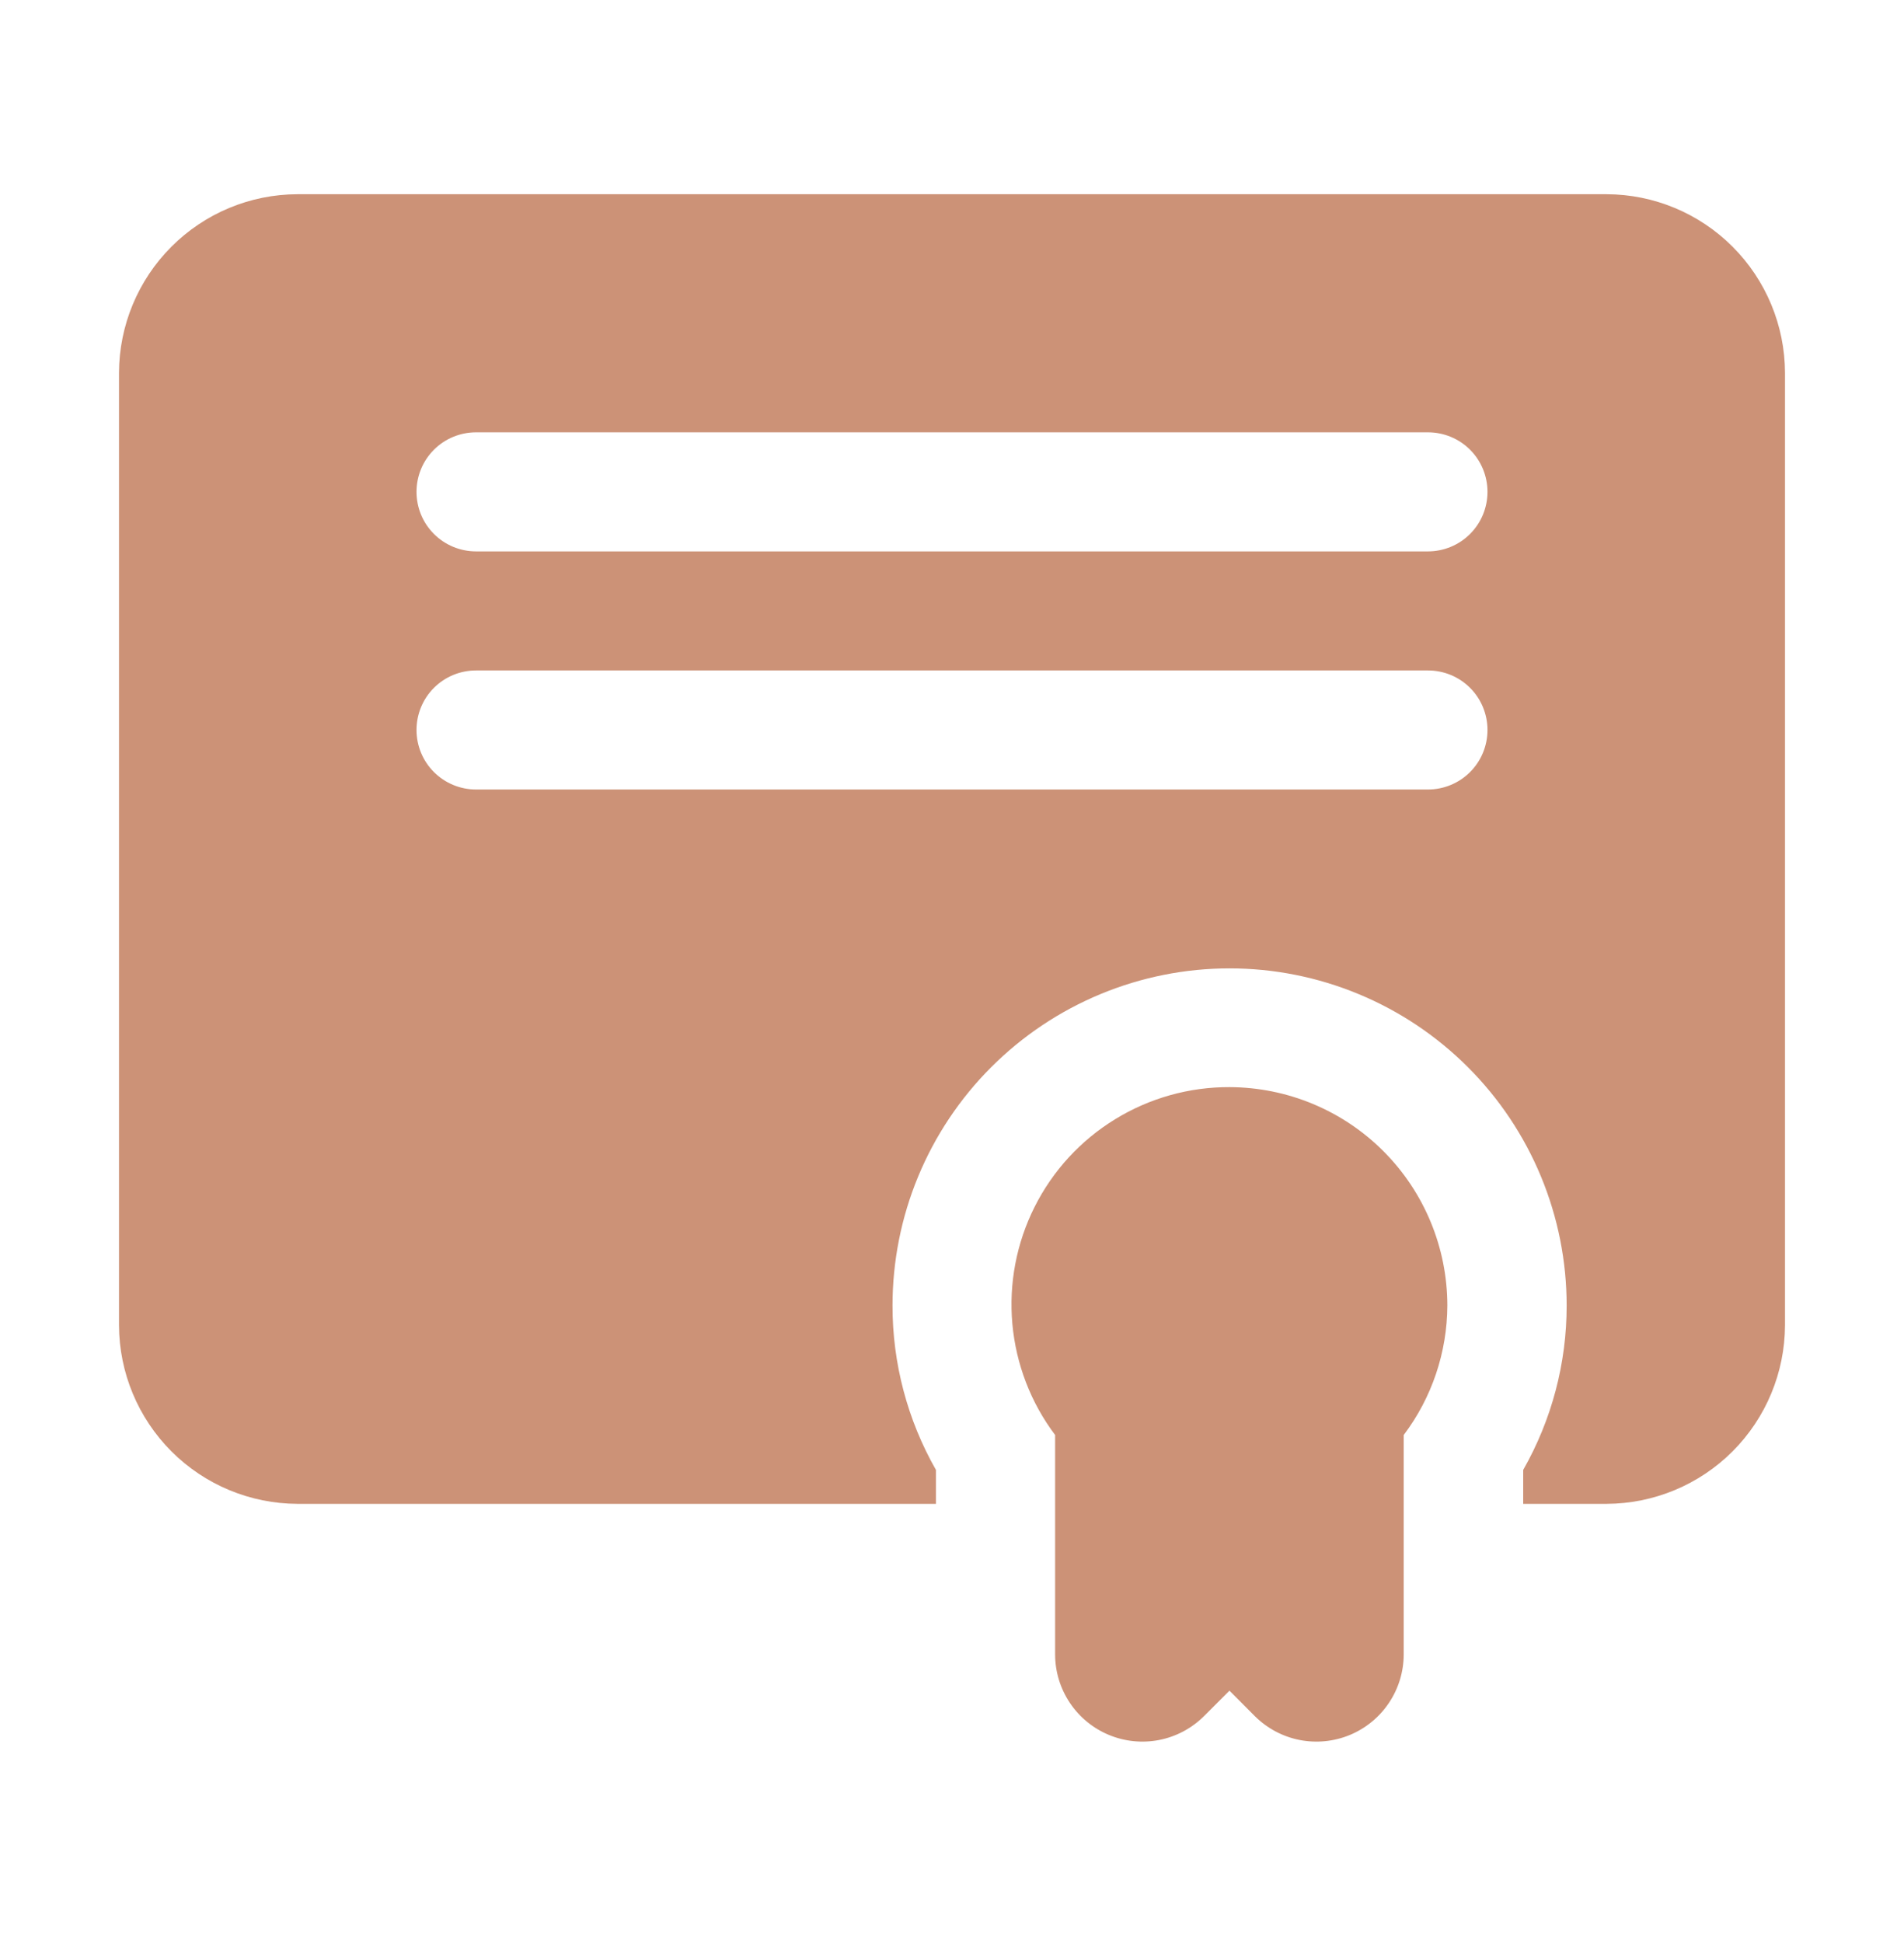
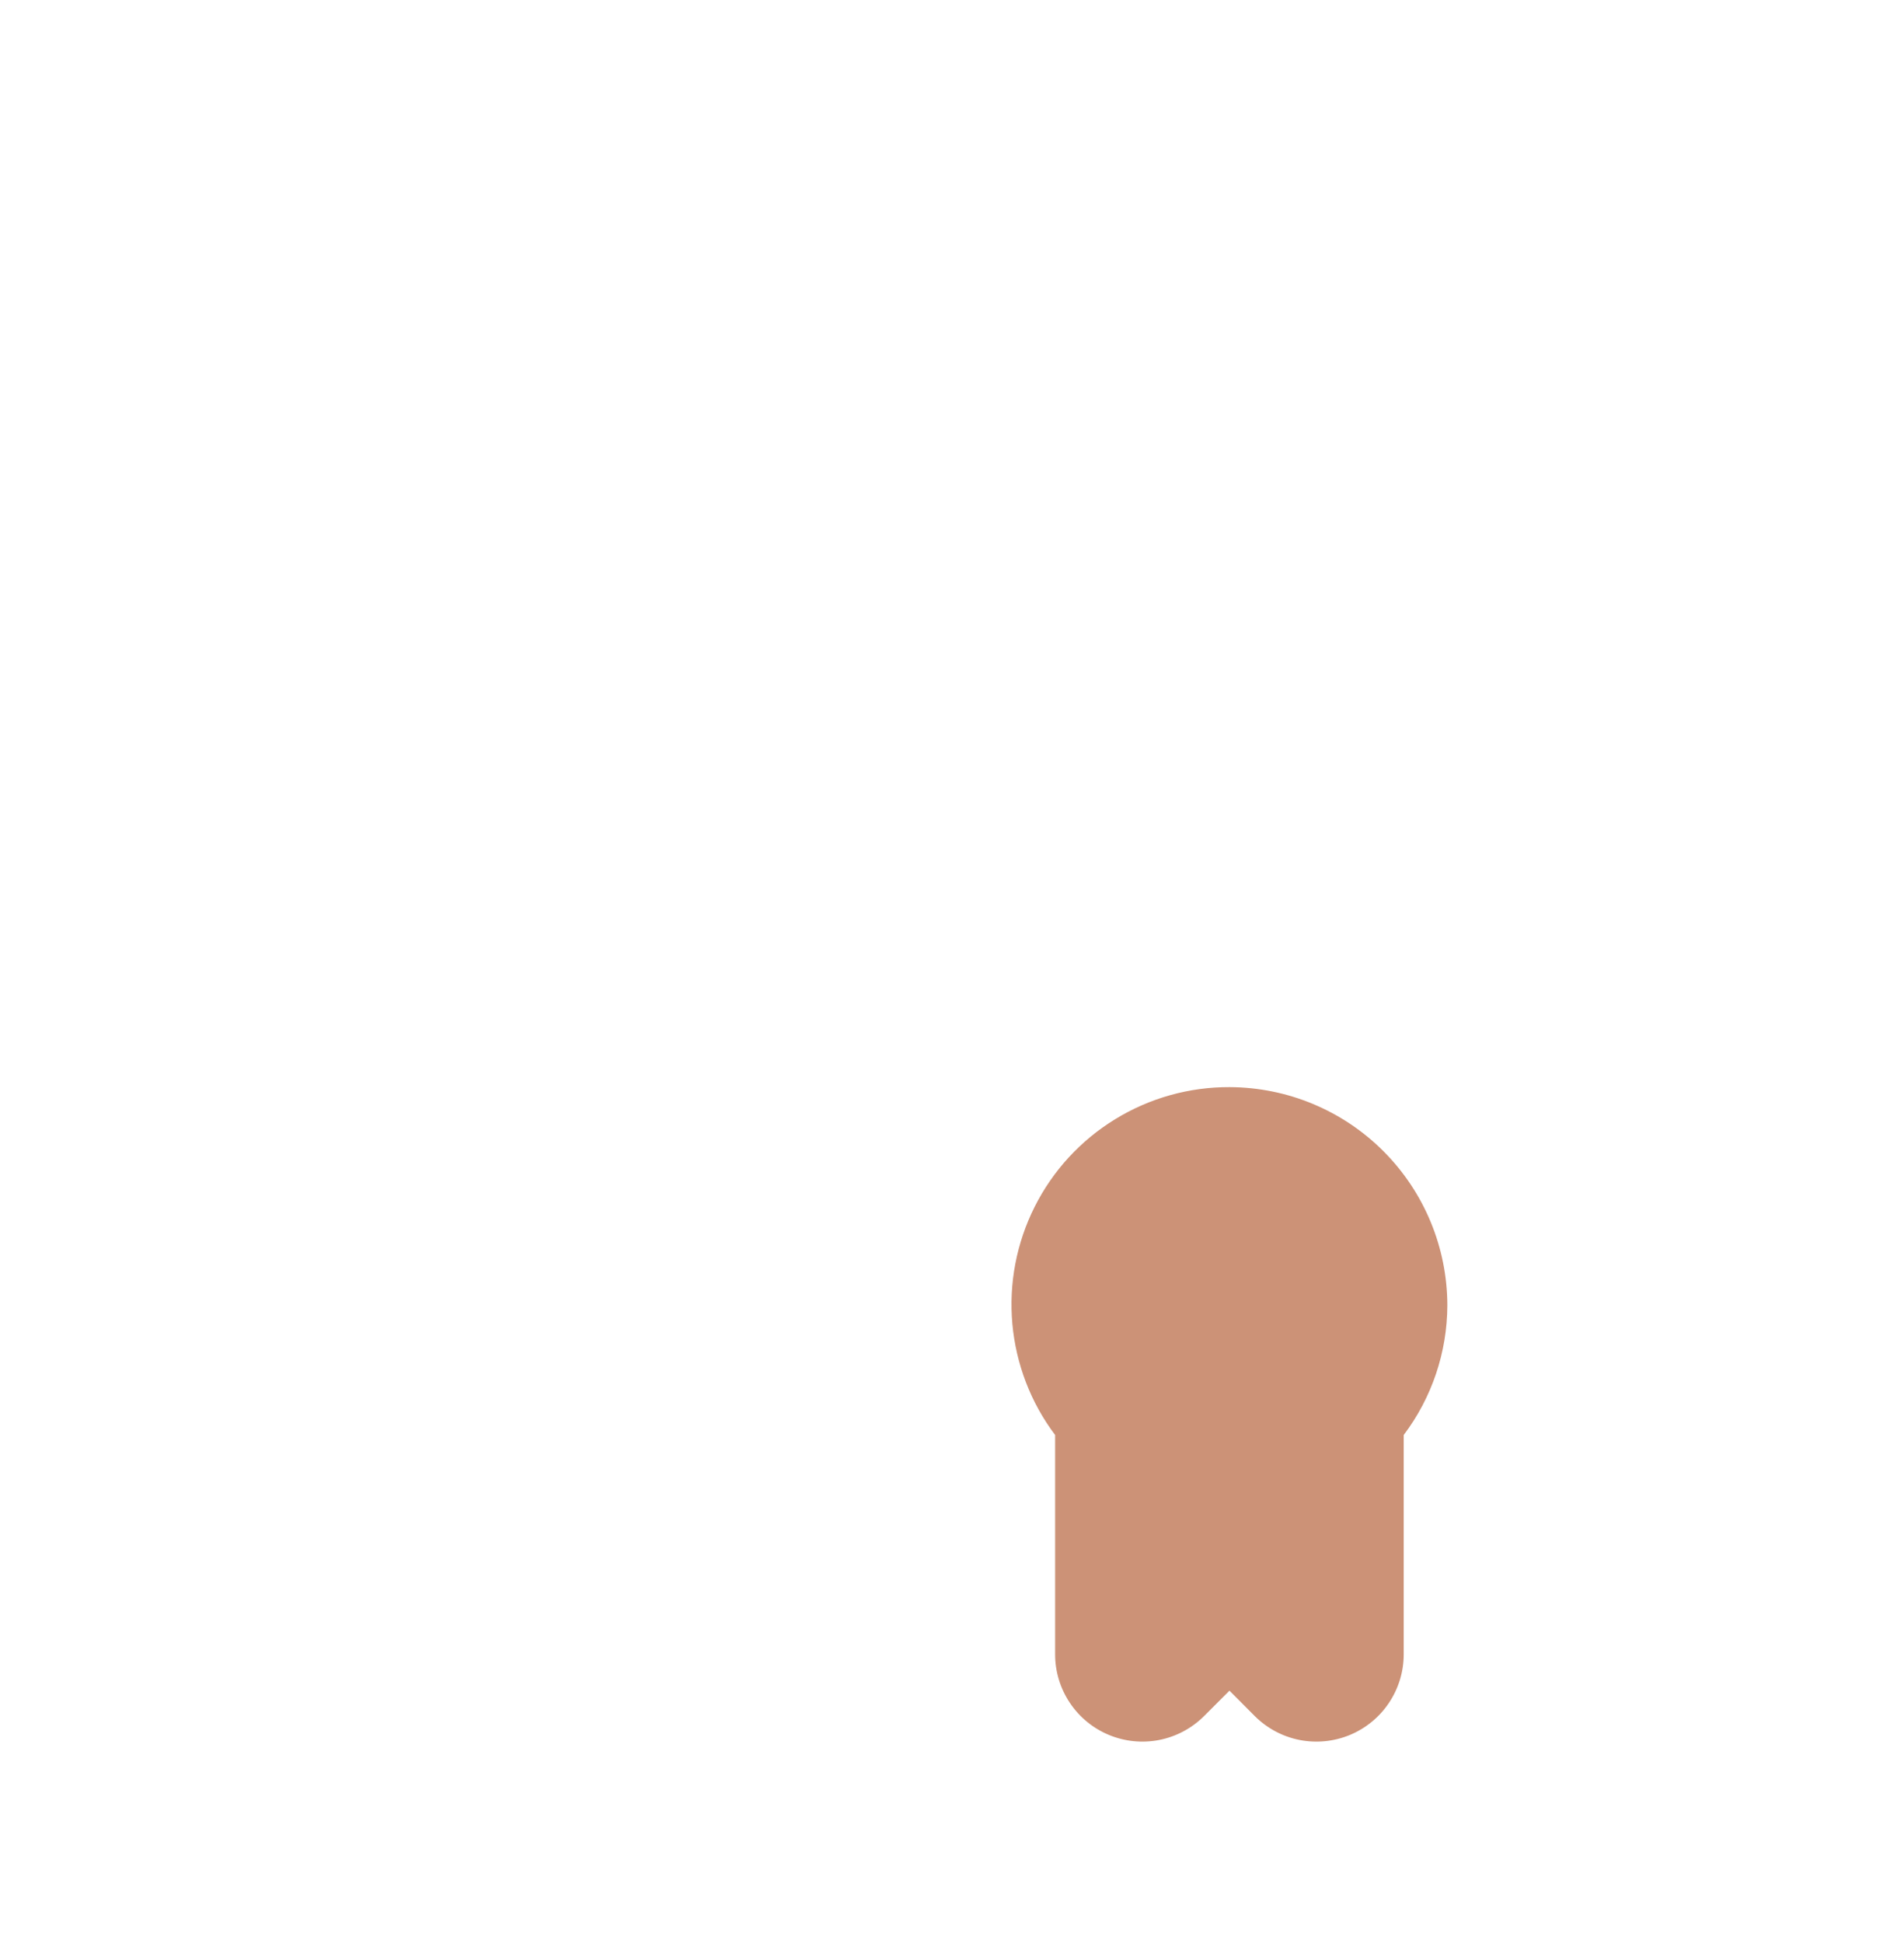
<svg xmlns="http://www.w3.org/2000/svg" width="50" height="51" viewBox="0 0 50 51" fill="none">
-   <path d="M42.188 5.098H7.812C6.57 5.101 5.38 5.596 4.502 6.475C3.624 7.353 3.129 8.543 3.125 9.785V34.785C3.129 36.027 3.624 37.217 4.502 38.096C5.38 38.974 6.57 39.469 7.812 39.473H24.578V38.582C23.829 37.268 23.436 35.782 23.438 34.27C23.438 33.107 23.666 31.956 24.111 30.882C24.556 29.808 25.208 28.832 26.03 28.011C26.852 27.189 27.828 26.537 28.902 26.092C29.976 25.647 31.127 25.418 32.289 25.418C33.452 25.418 34.602 25.647 35.676 26.092C36.75 26.537 37.726 27.189 38.548 28.011C39.37 28.832 40.022 29.808 40.467 30.882C40.912 31.956 41.141 33.107 41.141 34.27C41.142 35.782 40.749 37.268 40 38.582V39.473H42.188C43.43 39.469 44.62 38.974 45.498 38.096C46.376 37.217 46.871 36.027 46.875 34.785V9.785C46.871 8.543 46.376 7.353 45.498 6.475C44.62 5.596 43.43 5.101 42.188 5.098ZM37.5 20.723H12.5C12.086 20.723 11.688 20.558 11.395 20.265C11.102 19.972 10.938 19.575 10.938 19.16C10.938 18.746 11.102 18.348 11.395 18.055C11.688 17.762 12.086 17.598 12.5 17.598H37.5C37.914 17.598 38.312 17.762 38.605 18.055C38.898 18.348 39.062 18.746 39.062 19.16C39.062 19.575 38.898 19.972 38.605 20.265C38.312 20.558 37.914 20.723 37.5 20.723ZM37.5 14.473H12.5C12.086 14.473 11.688 14.308 11.395 14.015C11.102 13.722 10.938 13.325 10.938 12.91C10.938 12.496 11.102 12.098 11.395 11.805C11.688 11.512 12.086 11.348 12.5 11.348H37.5C37.914 11.348 38.312 11.512 38.605 11.805C38.898 12.098 39.062 12.496 39.062 12.91C39.062 13.325 38.898 13.722 38.605 14.015C38.312 14.308 37.914 14.473 37.5 14.473Z" fill="#CC9277" />
  <path d="M32.292 28.535C31.23 28.53 30.188 28.822 29.283 29.378C28.377 29.933 27.645 30.73 27.169 31.679C26.692 32.629 26.49 33.692 26.585 34.75C26.681 35.807 27.069 36.818 27.708 37.666V43.429C27.709 43.881 27.844 44.322 28.096 44.698C28.347 45.073 28.704 45.366 29.122 45.539C29.539 45.712 29.998 45.758 30.442 45.671C30.885 45.584 31.293 45.367 31.614 45.049L32.286 44.377L32.956 45.049C33.277 45.367 33.685 45.584 34.128 45.671C34.572 45.758 35.031 45.712 35.449 45.539C35.866 45.366 36.223 45.073 36.474 44.698C36.726 44.322 36.861 43.881 36.862 43.429V37.666C37.602 36.687 38.004 35.493 38.008 34.265C38.006 32.748 37.404 31.294 36.333 30.22C35.262 29.146 33.809 28.541 32.292 28.535Z" fill="#CC9277" />
</svg>